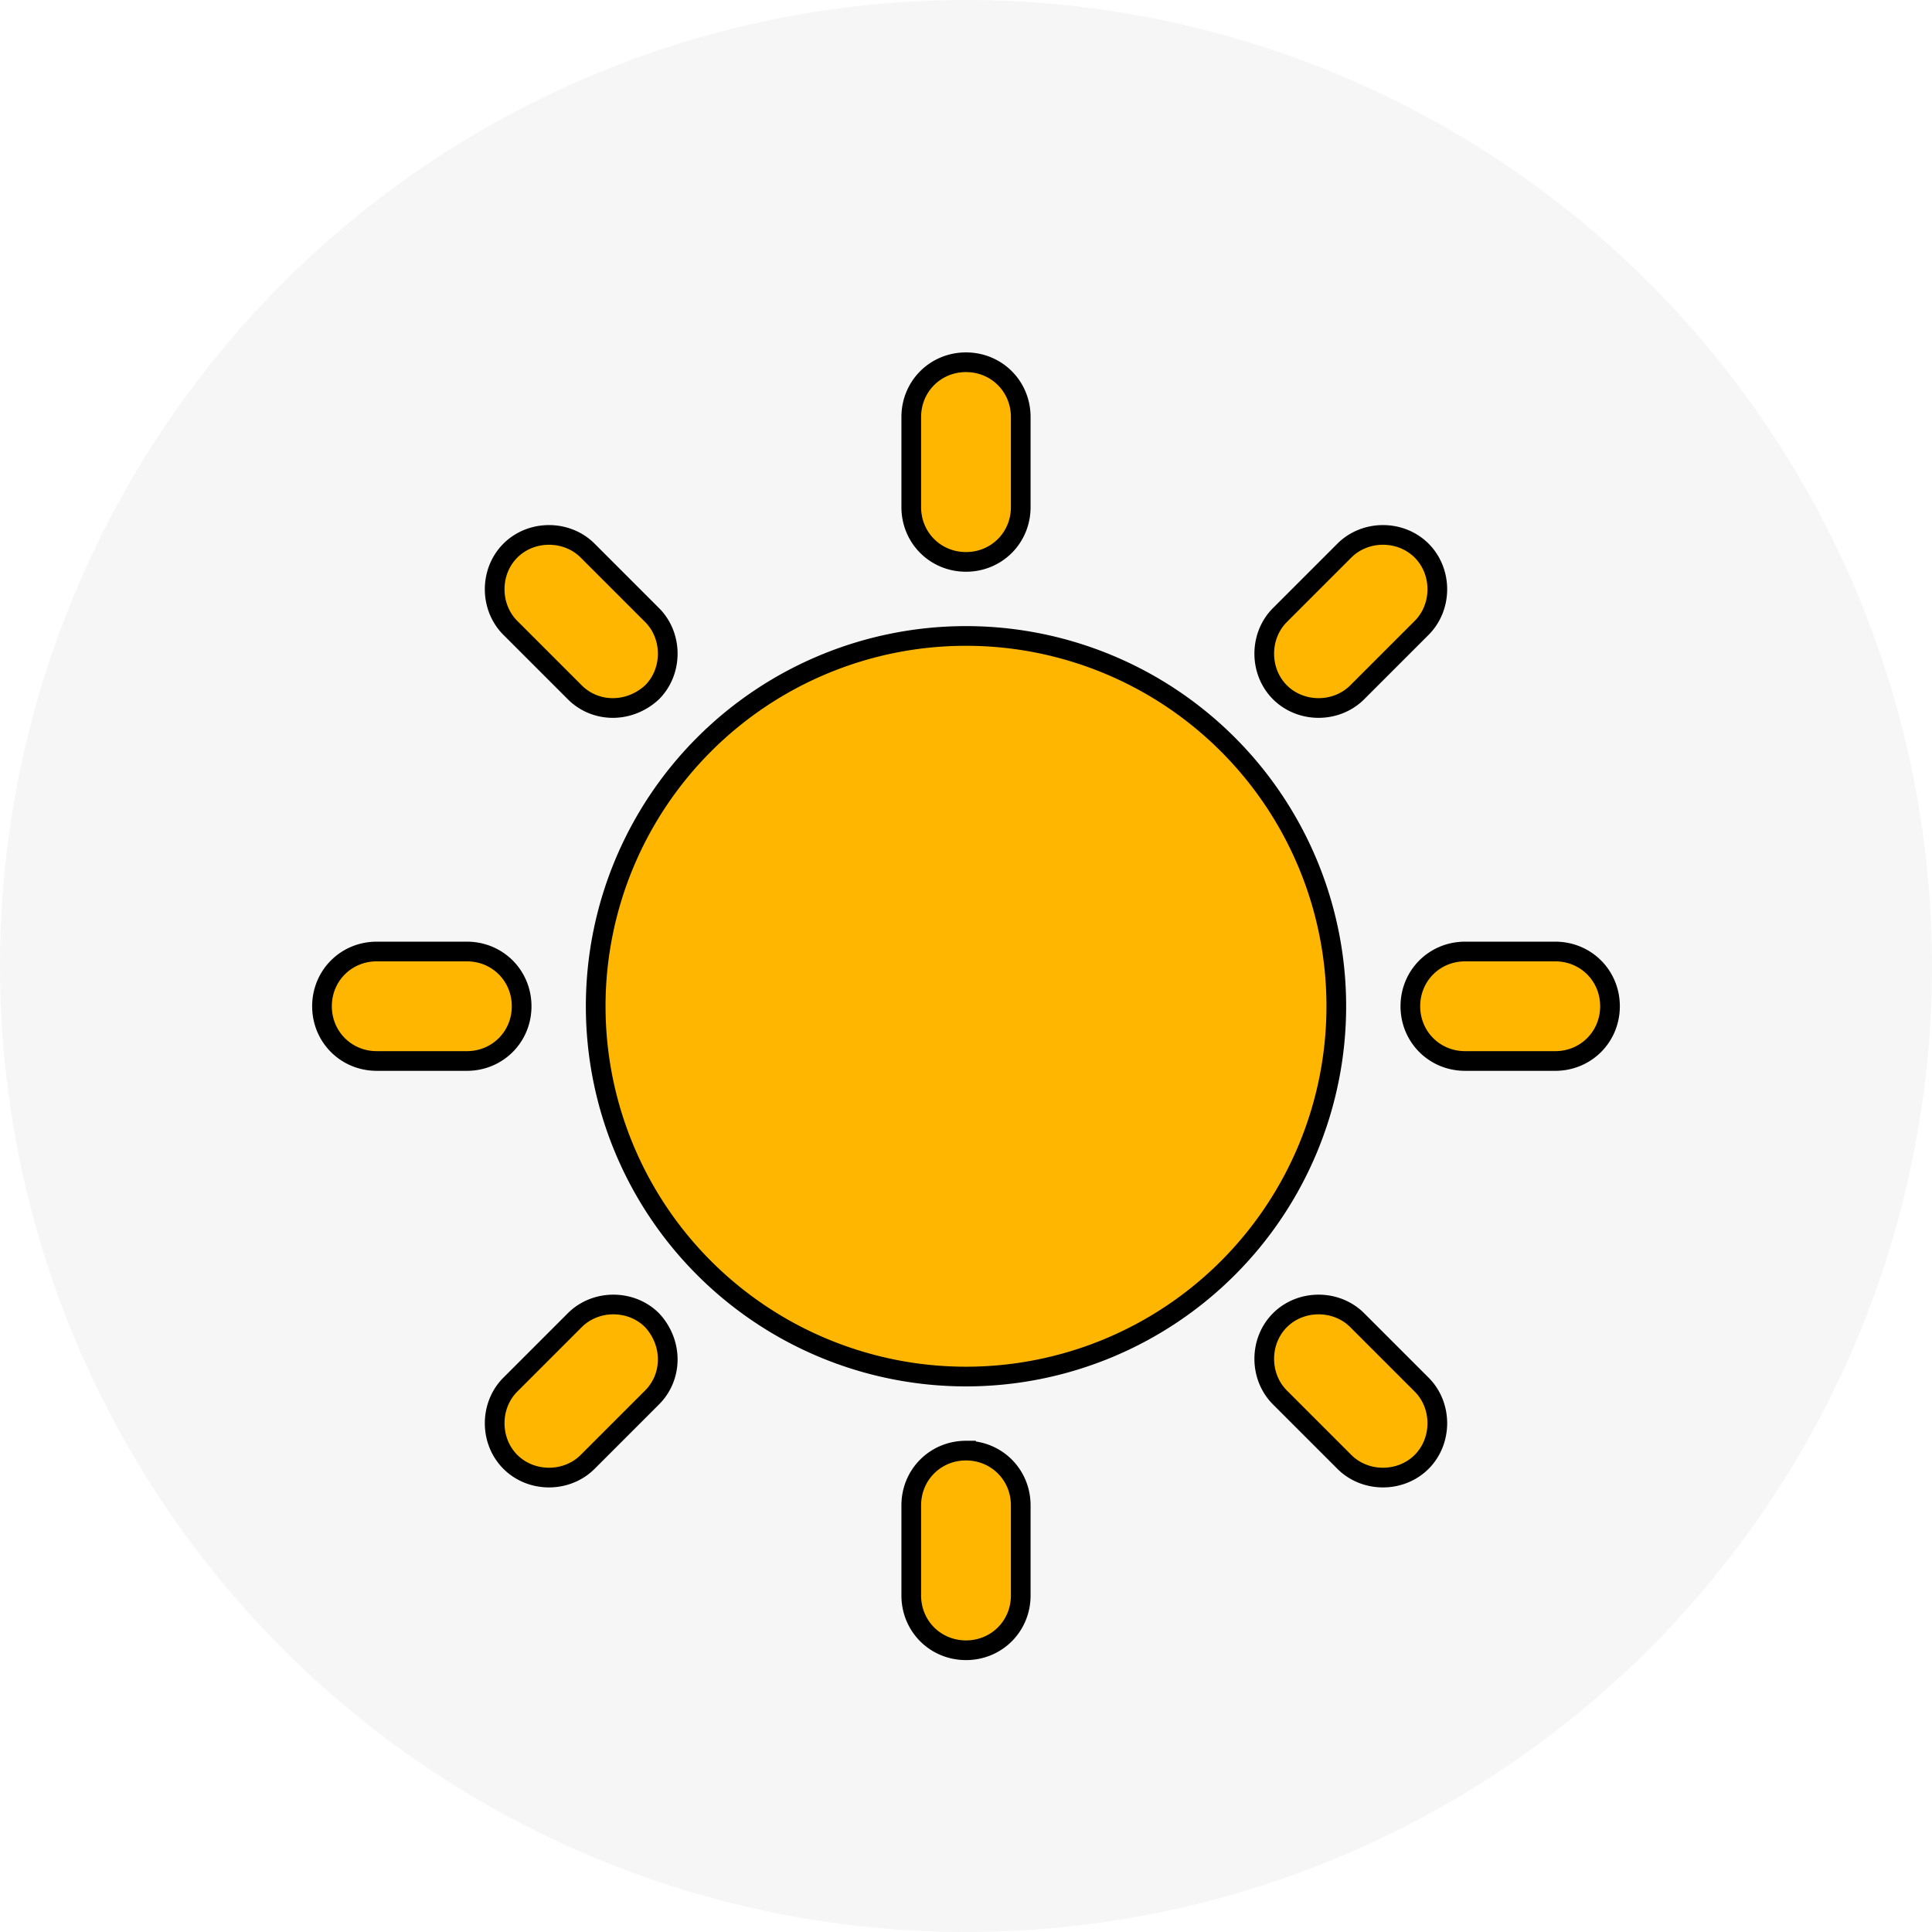
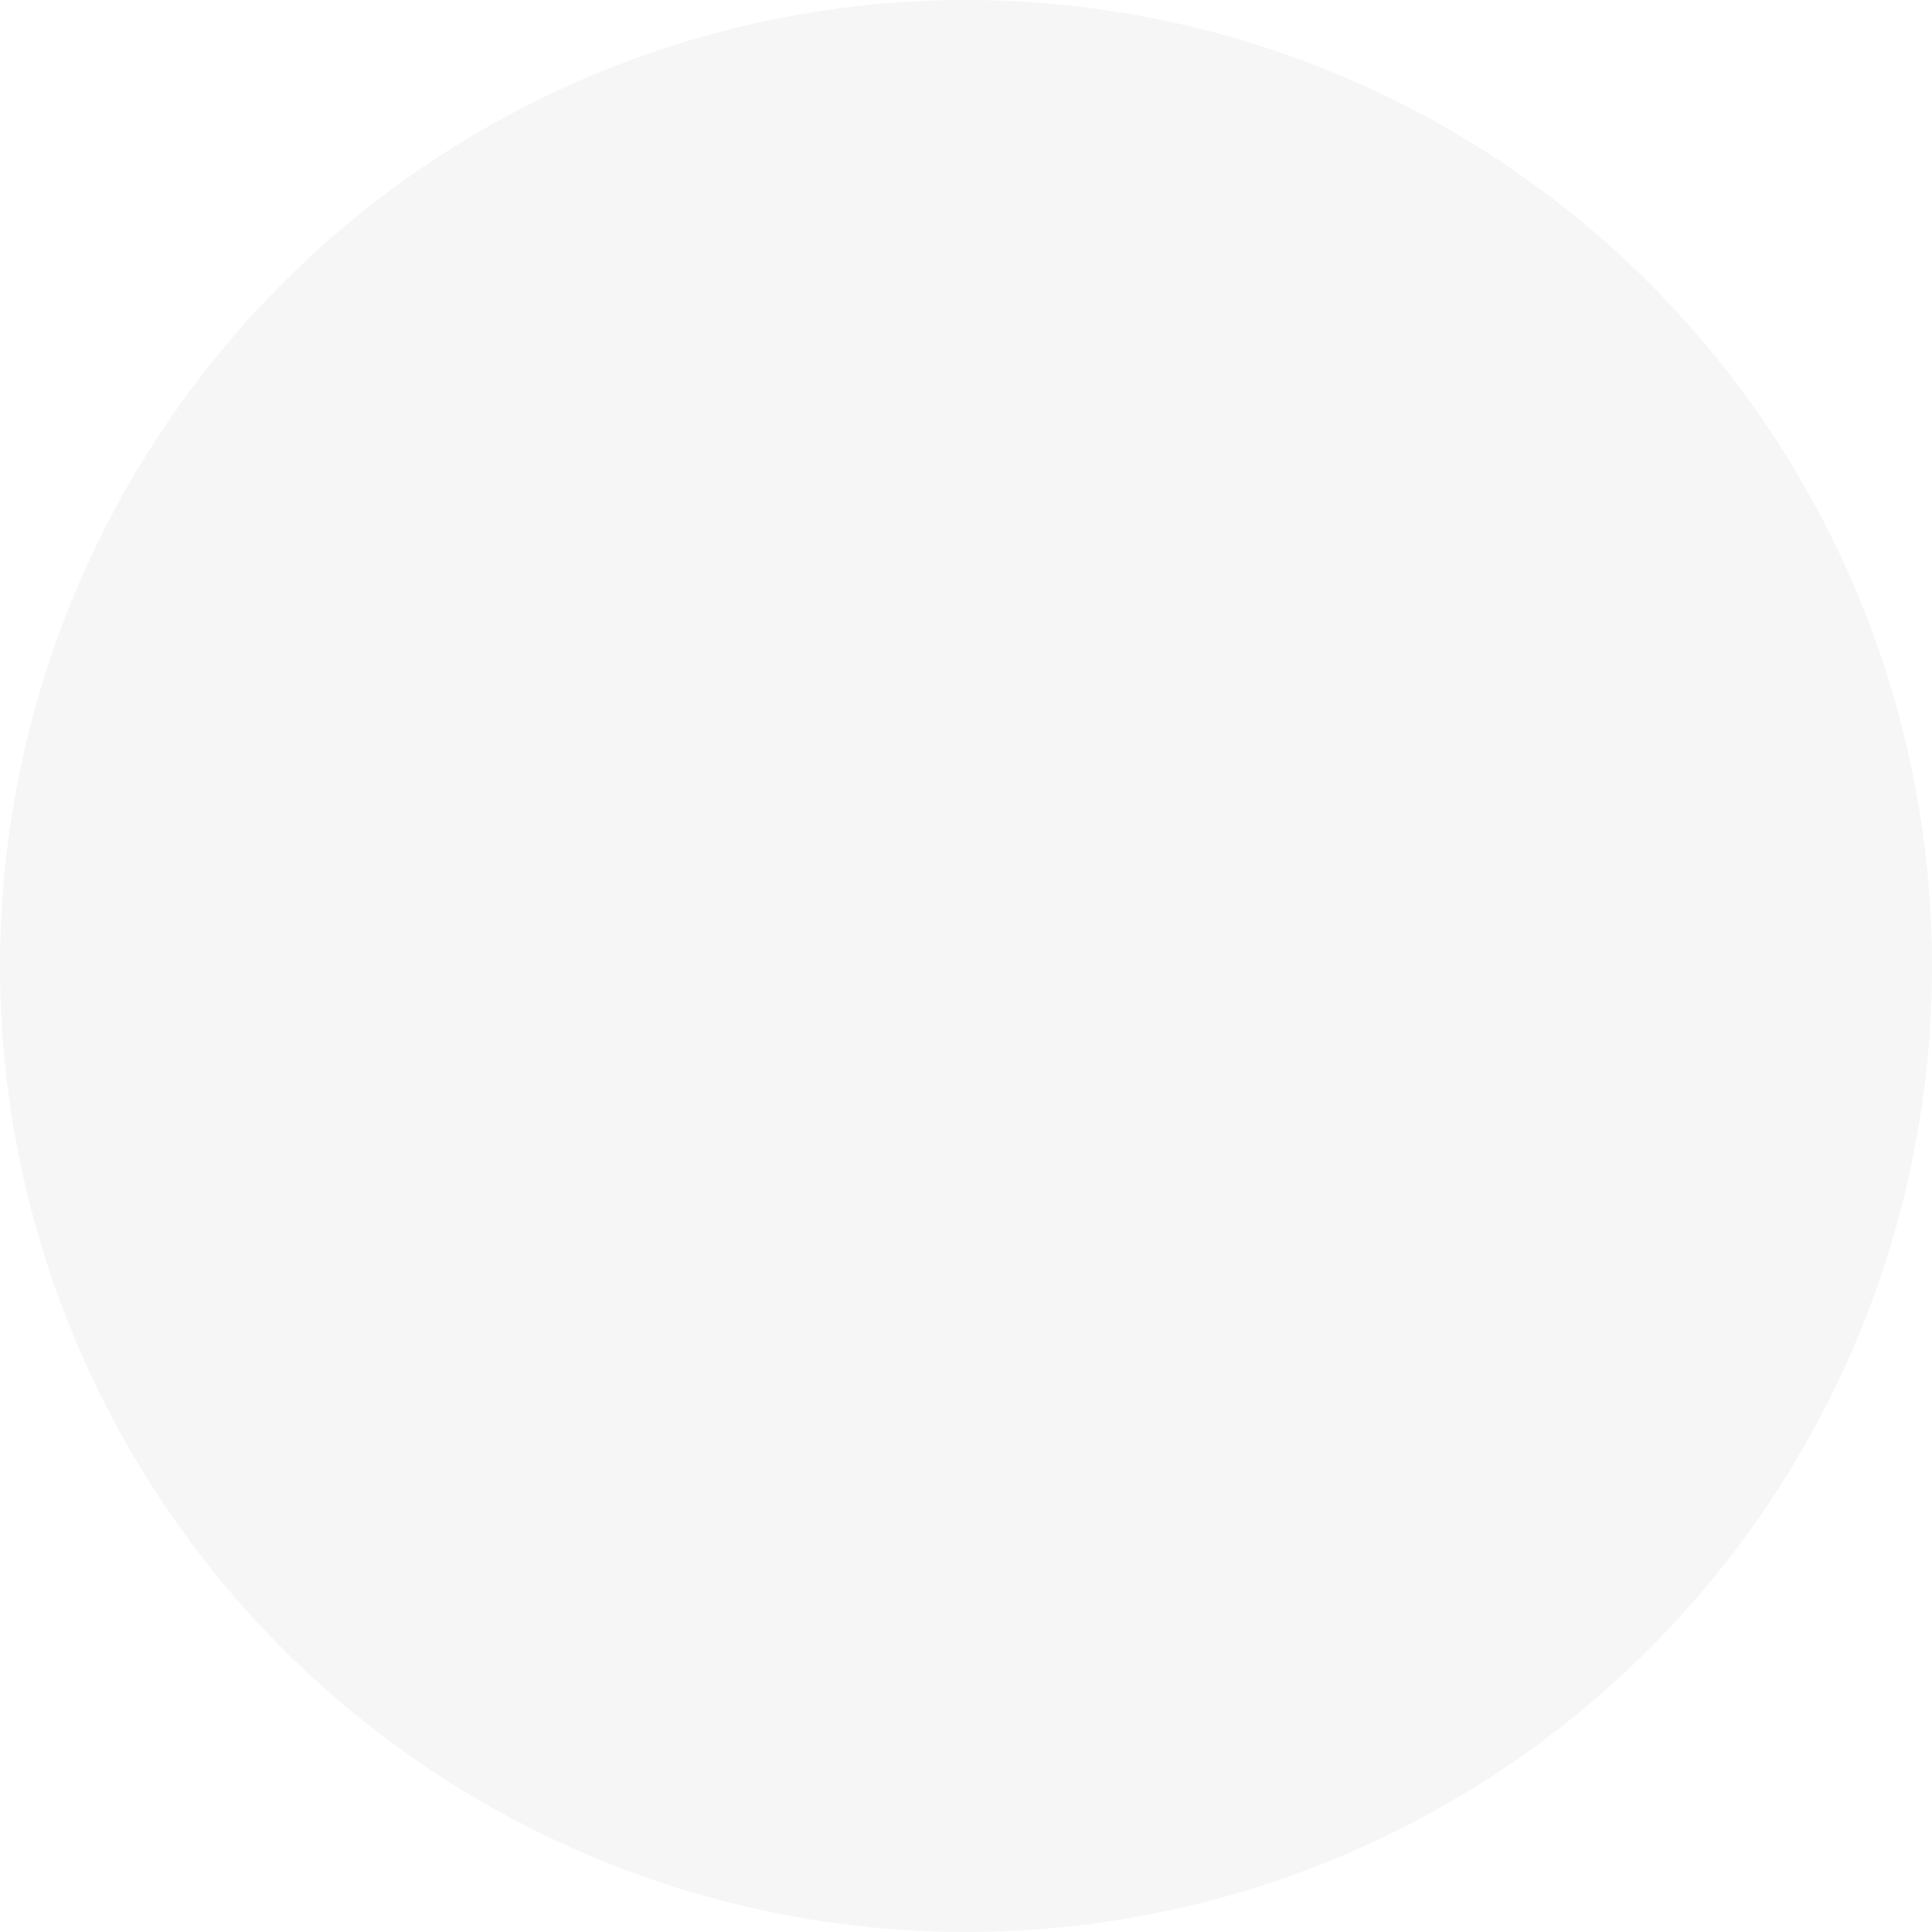
<svg xmlns="http://www.w3.org/2000/svg" width="48" height="48" fill="none">
  <circle cx="24" cy="24" r="24" fill="#D9DBDD" opacity=".24" />
  <g fill="#FFB600" stroke="#000" stroke-width=".489" clip-path="url(#a)">
-     <path d="M24 34.2a9.2 9.2 0 1 0 0-18.4 9.2 9.2 0 0 0 0 18.4ZM24 9c-.76 0-1.36.6-1.36 1.36v2.24c0 .76.6 1.36 1.36 1.36.76 0 1.36-.6 1.36-1.36v-2.24C25.36 9.6 24.76 9 24 9ZM24 36.04c-.76 0-1.36.6-1.36 1.36v2.24c0 .76.6 1.36 1.36 1.36.76 0 1.36-.6 1.36-1.36V37.4c0-.76-.6-1.36-1.36-1.36ZM40 25c0-.76-.6-1.36-1.36-1.36H36.4c-.76 0-1.36.6-1.36 1.36 0 .76.6 1.36 1.36 1.36h2.24c.76 0 1.36-.6 1.36-1.36ZM12.96 25c0-.76-.6-1.36-1.36-1.36H9.36C8.6 23.64 8 24.24 8 25c0 .76.6 1.36 1.36 1.36h2.24c.76 0 1.36-.6 1.36-1.36ZM35.32 13.68c-.52-.52-1.4-.52-1.92 0l-1.6 1.6c-.52.52-.52 1.4 0 1.92s1.4.52 1.92 0l1.6-1.6c.52-.52.52-1.4 0-1.92ZM16.2 32.8c-.52-.52-1.4-.52-1.92 0l-1.6 1.6c-.52.52-.52 1.4 0 1.92s1.4.52 1.92 0l1.6-1.6c.52-.52.52-1.36 0-1.92ZM35.32 36.32c.52-.52.52-1.4 0-1.92l-1.6-1.6c-.52-.52-1.4-.52-1.92 0s-.52 1.4 0 1.92l1.6 1.6c.52.52 1.4.52 1.92 0ZM16.2 17.2c.52-.52.52-1.4 0-1.92l-1.6-1.6c-.52-.52-1.4-.52-1.92 0s-.52 1.4 0 1.92l1.6 1.6c.52.52 1.36.52 1.92 0Z" />
-   </g>
+     </g>
  <defs>
    <clipPath id="a">
-       <path fill="#fff" d="M7 8h34v34H7z" />
-     </clipPath>
+       </clipPath>
  </defs>
</svg>